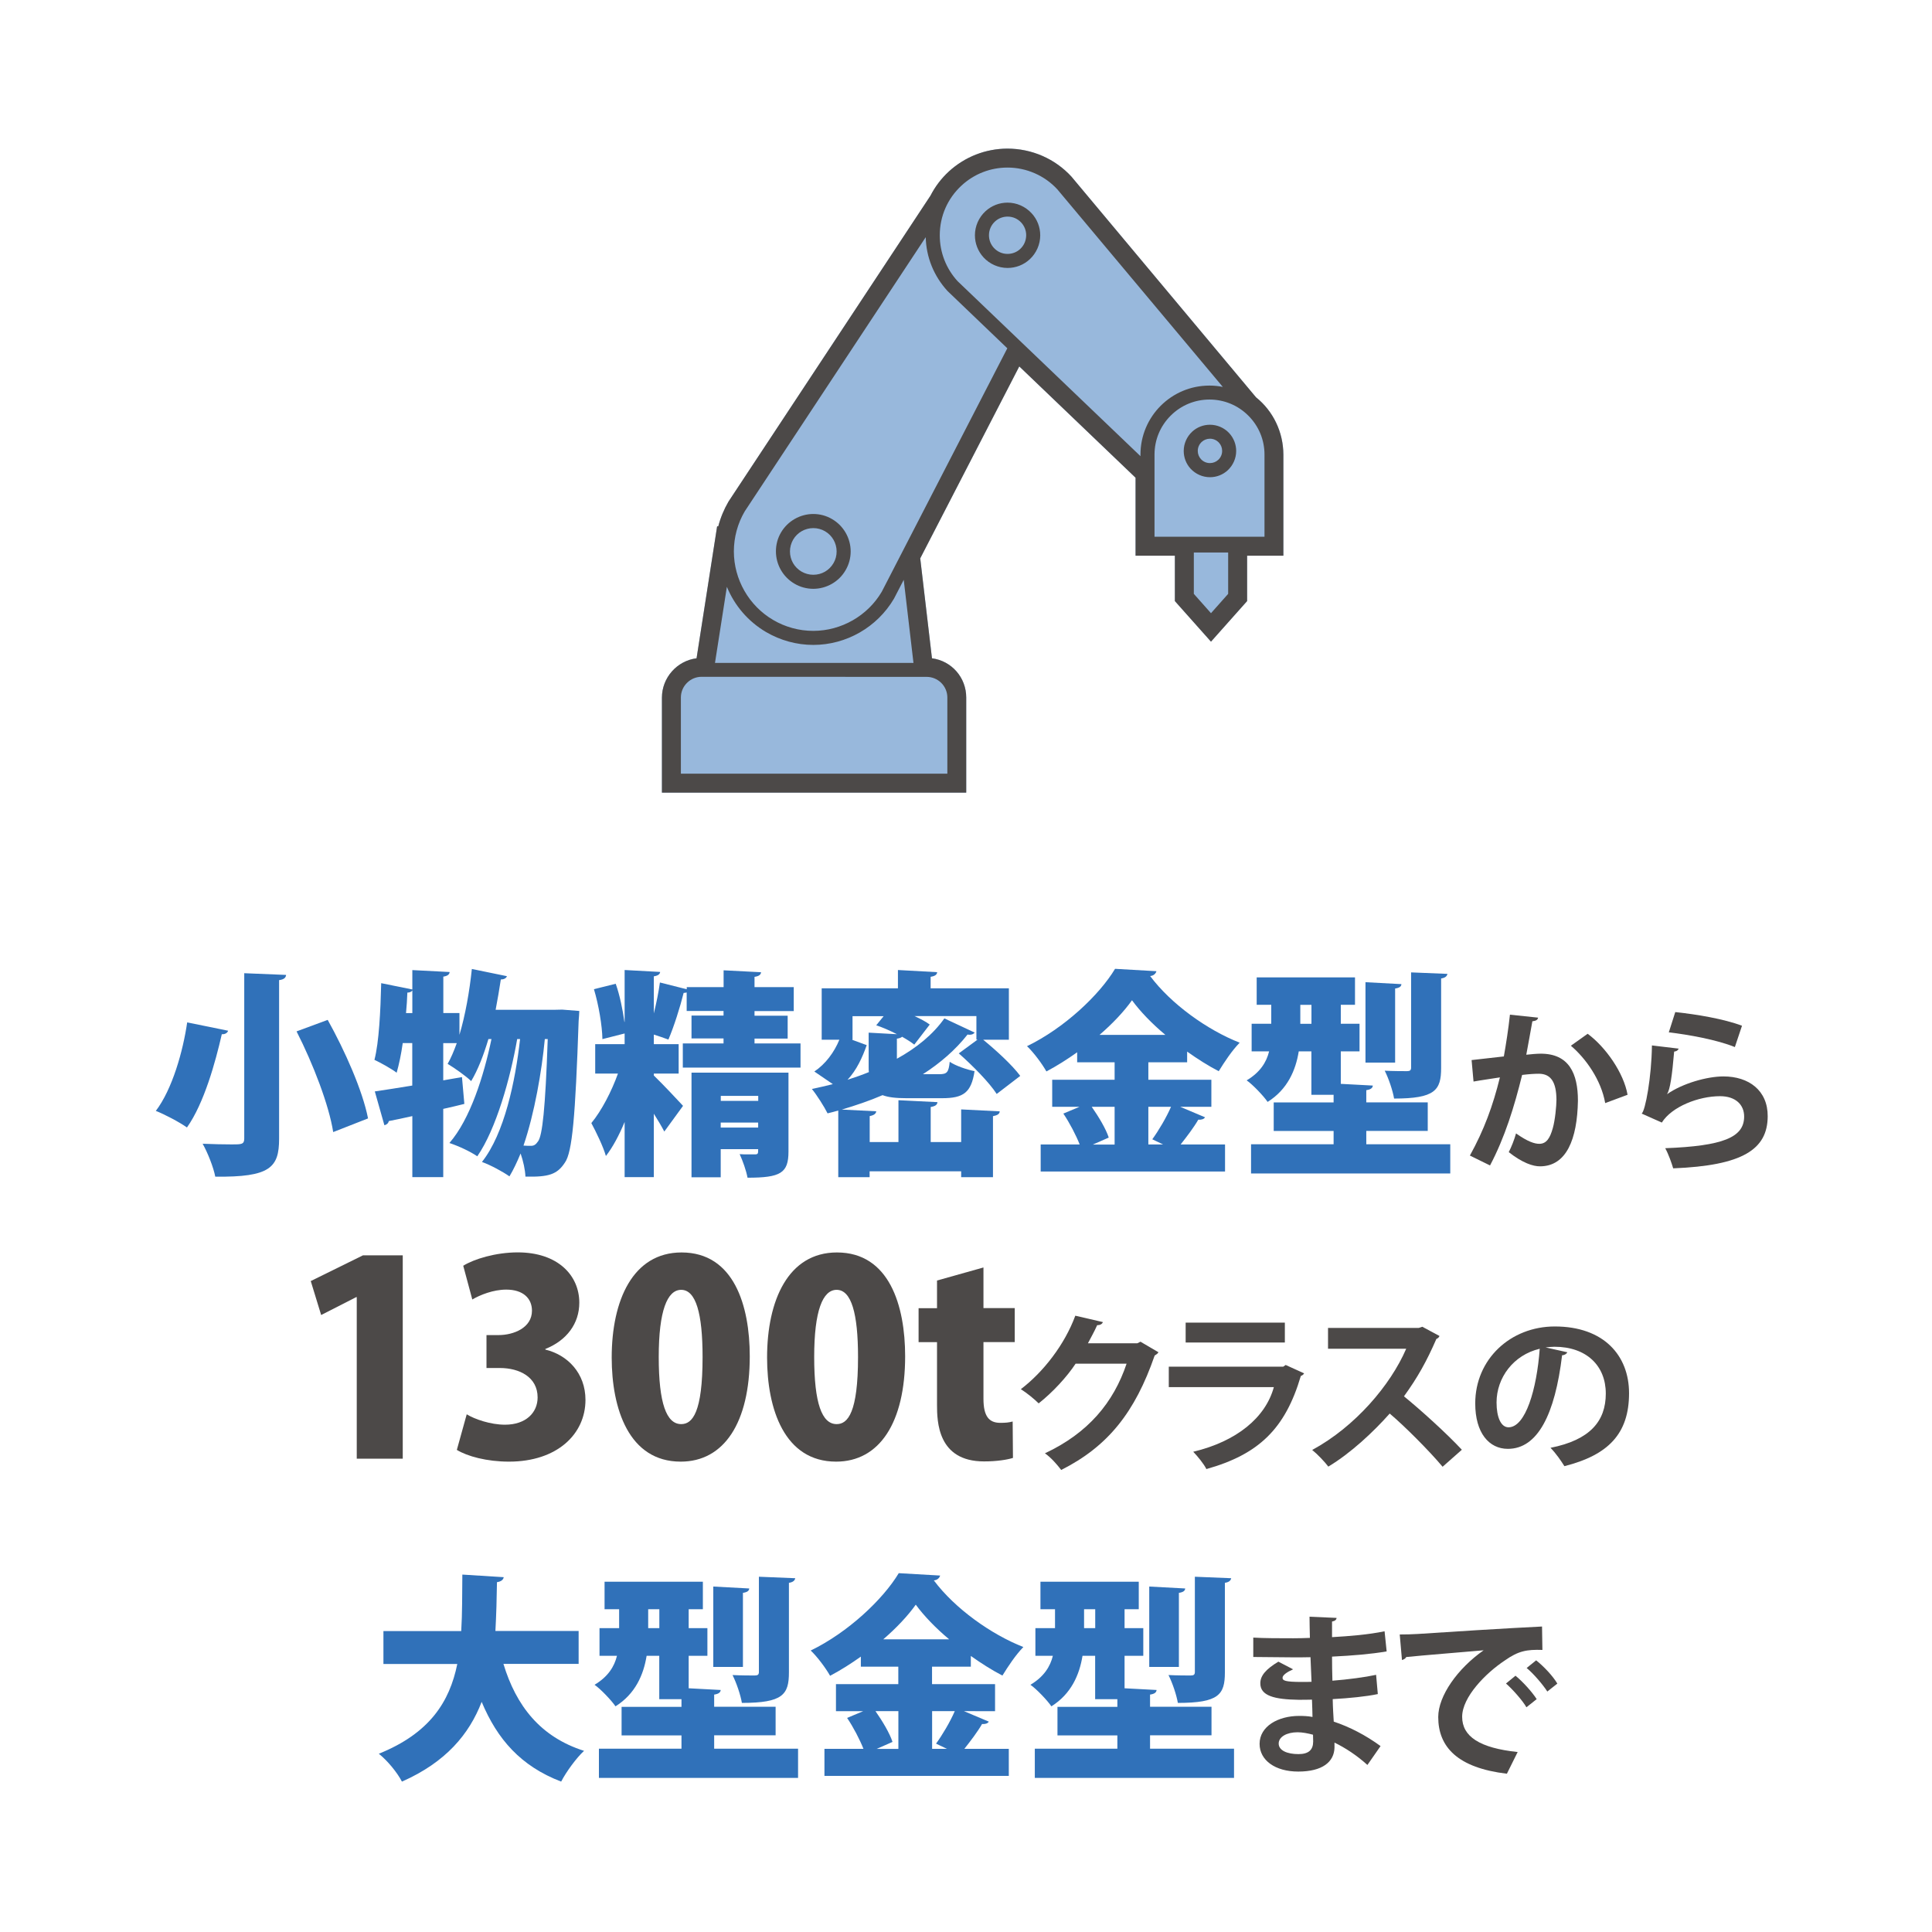
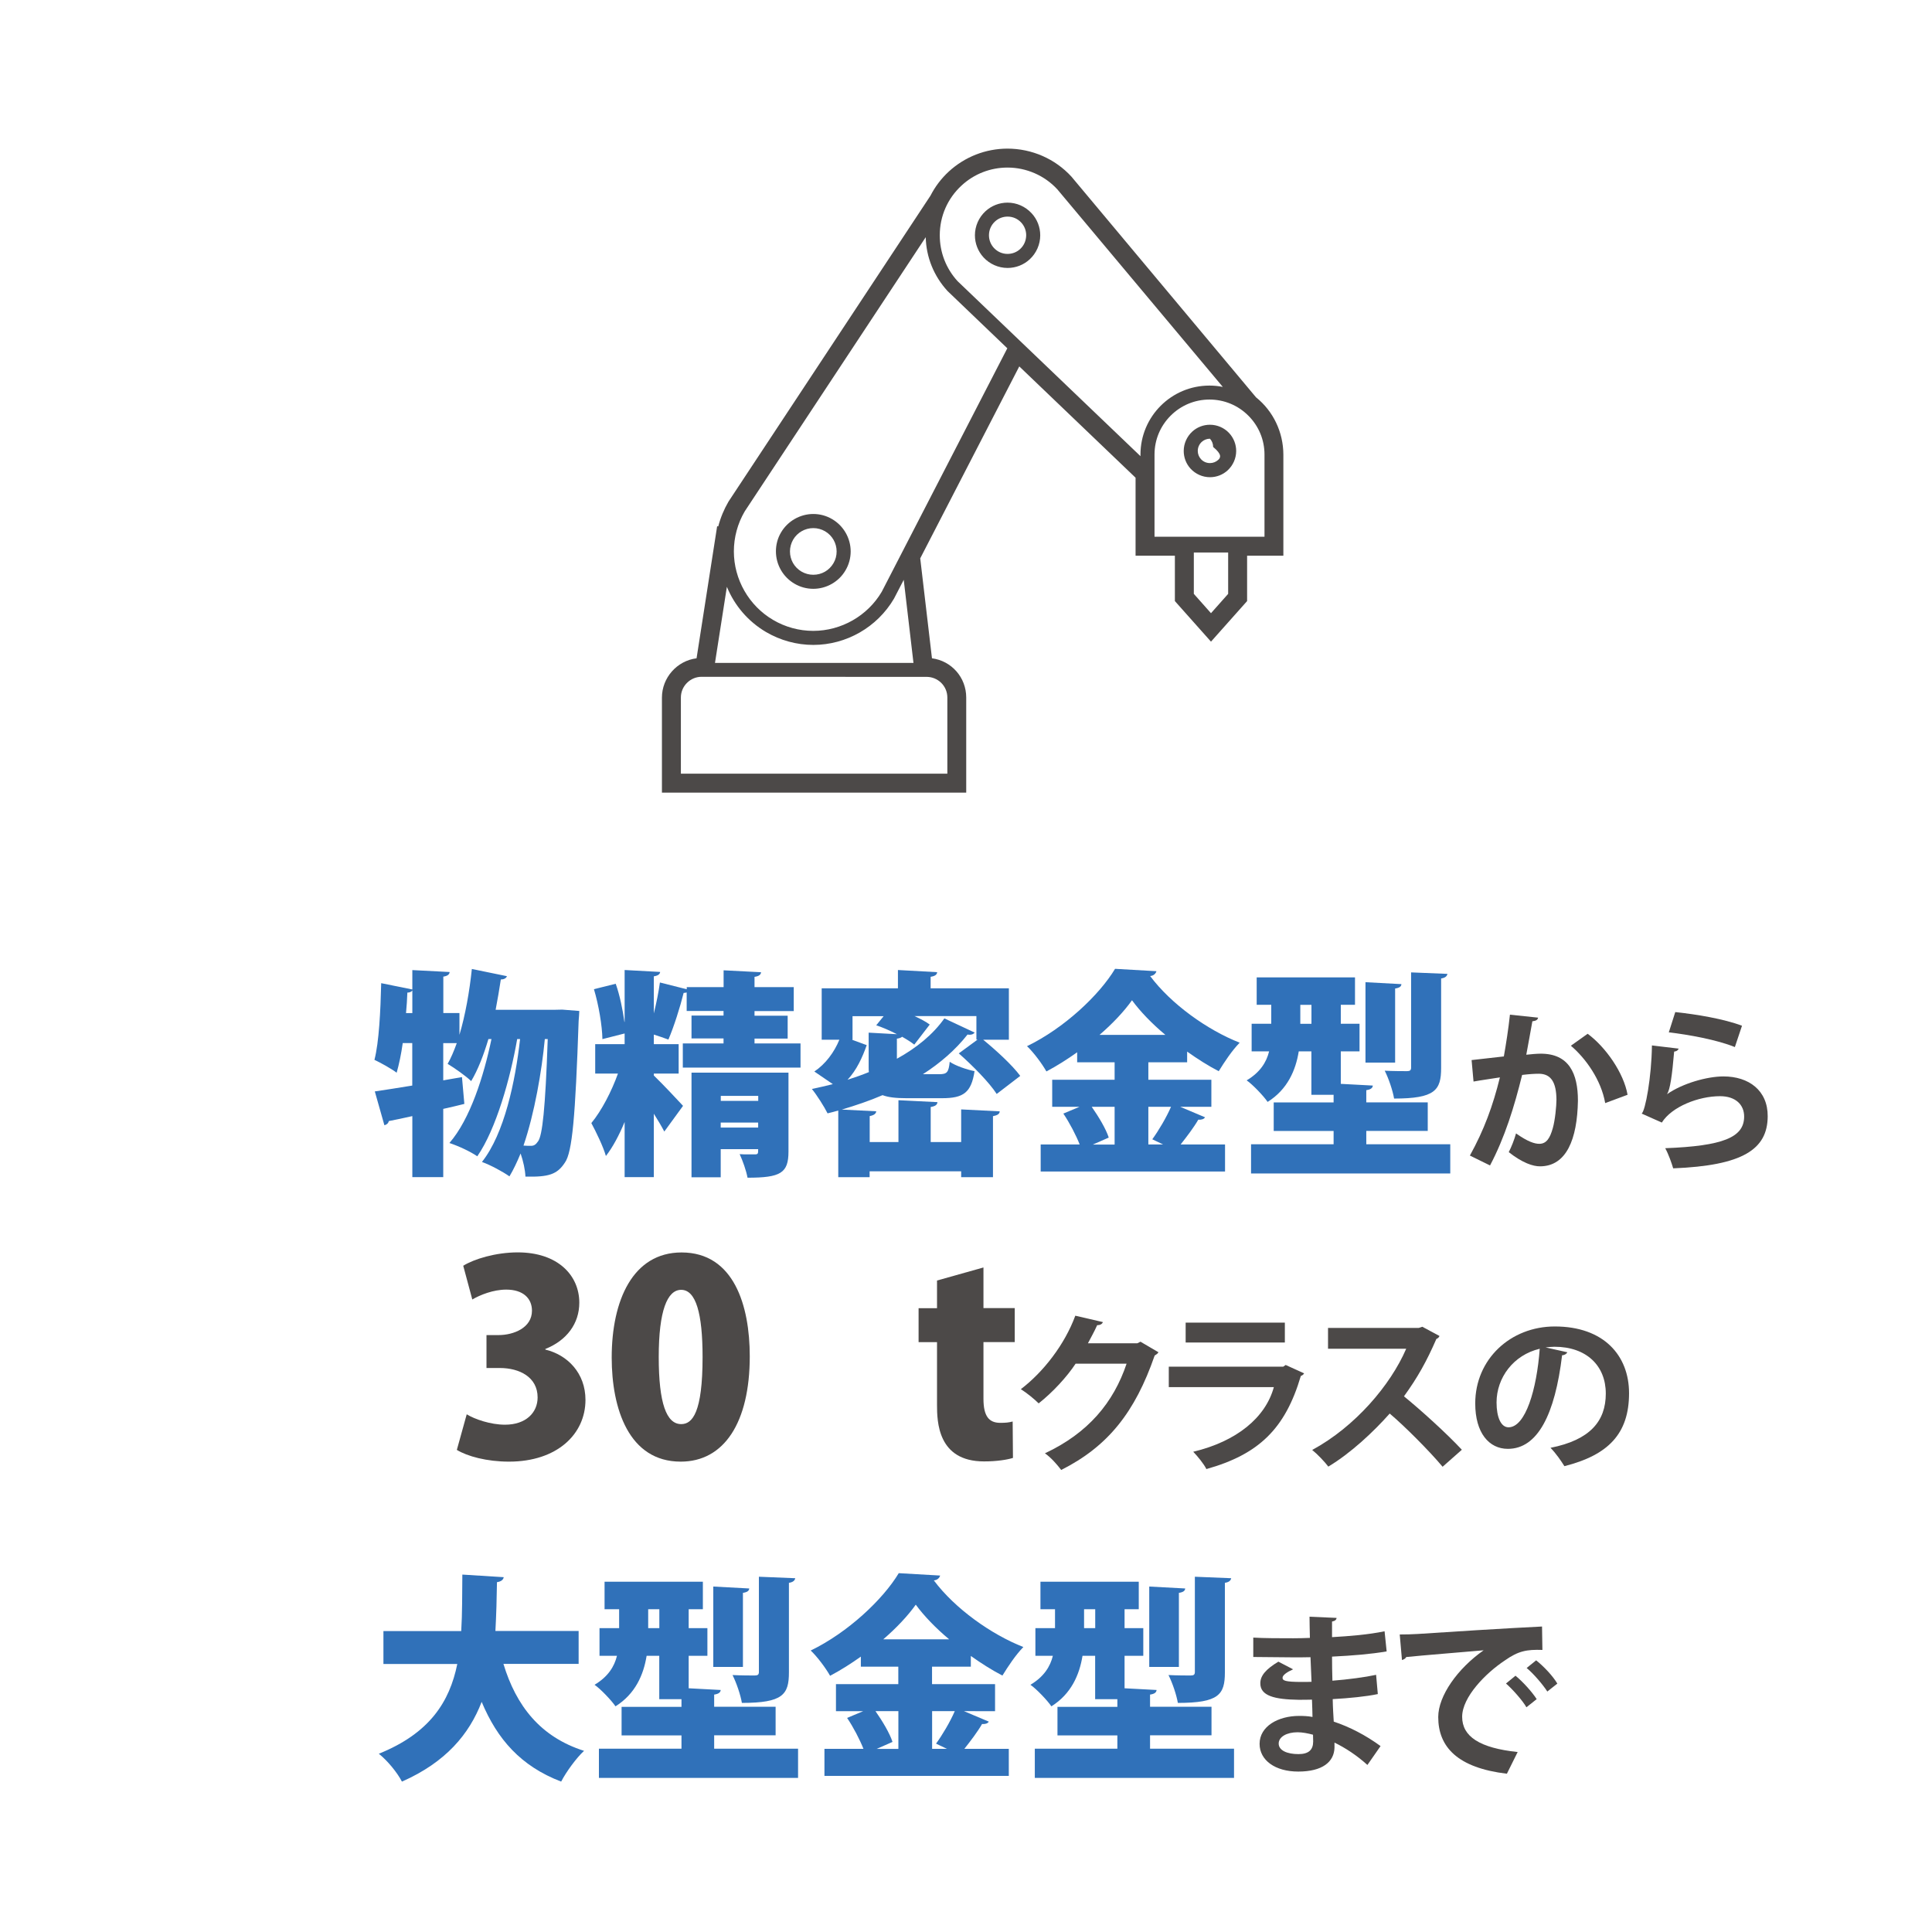
<svg xmlns="http://www.w3.org/2000/svg" version="1.1" x="0px" y="0px" width="260px" height="260px" viewBox="0 0 260 260" style="enable-background:new 0 0 260 260;" xml:space="preserve">
  <style type="text/css">
	.st0{fill:#fff;}
	.st1{fill:#98B8DC;}
	.st2{fill:#4C4948;}
	.st3{fill:#3071B9;}
</style>
  <g>
    <g>
-       <rect class="st0" width="260" height="260" />
      <g>
        <g>
			</g>
      </g>
    </g>
    <g>
-       <path class="st1" d="M169.03,53.47l-24.85-29.71c-2.2-2.39-5.31-3.76-8.62-3.76c-2.92,0.01-5.71,1.1-7.87,3.08    c-1.02,0.94-1.85,2.04-2.47,3.25L98.04,67.5c-0.6,1.03-1.07,2.15-1.38,3.34l-0.15-0.02l-2.77,17.77    c-2.63,0.33-4.66,2.61-4.66,5.29v12.79h40.95V93.87c0-2.7-1.97-4.93-4.61-5.28l-1.58-13.45l13.33-25.83l15.65,14.98v10.49h5.29    v6.11l4.86,5.46l4.86-5.46v-6.11h4.88v-13.6C172.7,58.16,171.35,55.33,169.03,53.47z" />
      <g>
        <path class="st2" d="M112,69.87c-0.77-0.46-1.65-0.7-2.55-0.7c-1.77,0-3.44,0.95-4.34,2.48c-0.46,0.77-0.69,1.65-0.69,2.55     c0,1.78,0.95,3.44,2.48,4.34c0.77,0.46,1.65,0.7,2.55,0.7h0c1.77,0,3.44-0.95,4.33-2.48c0.46-0.77,0.7-1.65,0.7-2.55     C114.48,72.43,113.53,70.77,112,69.87z M112.16,75.8c-0.57,0.97-1.58,1.55-2.71,1.55c-0.57,0-1.1-0.15-1.59-0.43     c-0.97-0.57-1.55-1.59-1.55-2.71c0-0.56,0.15-1.1,0.43-1.59c0.56-0.96,1.6-1.55,2.71-1.55c0.56,0,1.11,0.15,1.59,0.43     c0.96,0.56,1.55,1.6,1.55,2.71C112.59,74.78,112.45,75.31,112.16,75.8z" />
        <path class="st2" d="M135.59,27.27c-1.1,0-2.16,0.41-2.97,1.16c-0.9,0.83-1.42,2.01-1.42,3.23c0,1.1,0.41,2.16,1.16,2.98     c0.83,0.9,2.01,1.42,3.23,1.42h0.01c1.1,0,2.16-0.41,2.97-1.16c0.9-0.83,1.42-2.01,1.42-3.23c0-1.11-0.41-2.16-1.16-2.97     C137.99,27.79,136.82,27.27,135.59,27.27z M137.29,33.51c-0.46,0.43-1.07,0.66-1.7,0.66c-0.71,0-1.36-0.29-1.84-0.81     c-0.43-0.47-0.66-1.07-0.66-1.7c0-0.71,0.29-1.37,0.81-1.85c0.46-0.43,1.07-0.66,1.7-0.66c0.71,0,1.36,0.29,1.84,0.81     c0.43,0.47,0.66,1.07,0.66,1.7C138.09,32.38,137.81,33.03,137.29,33.51z" />
-         <path class="st2" d="M162.83,57.16c-0.89,0-1.74,0.33-2.39,0.93c-0.72,0.67-1.14,1.61-1.14,2.6c0,0.89,0.33,1.74,0.93,2.39     c0.67,0.72,1.61,1.14,2.6,1.14h0.01c0.88,0,1.73-0.33,2.38-0.93c0.72-0.67,1.14-1.61,1.14-2.6c0-0.89-0.33-1.73-0.93-2.39     C164.76,57.57,163.81,57.16,162.83,57.16z M163.94,61.89c-0.31,0.28-0.7,0.43-1.11,0.43c-0.47,0-0.9-0.19-1.21-0.53     c-0.28-0.31-0.43-0.69-0.43-1.11c0-0.46,0.19-0.89,0.53-1.21c0.31-0.28,0.7-0.43,1.11-0.43c0.46,0,0.89,0.19,1.21,0.53     c0.28,0.31,0.43,0.69,0.43,1.11C164.47,61.15,164.28,61.58,163.94,61.89z" />
+         <path class="st2" d="M162.83,57.16c-0.89,0-1.74,0.33-2.39,0.93c-0.72,0.67-1.14,1.61-1.14,2.6c0,0.89,0.33,1.74,0.93,2.39     c0.67,0.72,1.61,1.14,2.6,1.14h0.01c0.88,0,1.73-0.33,2.38-0.93c0.72-0.67,1.14-1.61,1.14-2.6c0-0.89-0.33-1.73-0.93-2.39     C164.76,57.57,163.81,57.16,162.83,57.16z M163.94,61.89c-0.31,0.28-0.7,0.43-1.11,0.43c-0.47,0-0.9-0.19-1.21-0.53     c-0.28-0.31-0.43-0.69-0.43-1.11c0-0.46,0.19-0.89,0.53-1.21c0.31-0.28,0.7-0.43,1.11-0.43c0.28,0.31,0.43,0.69,0.43,1.11C164.47,61.15,164.28,61.58,163.94,61.89z" />
        <path class="st2" d="M169.03,53.47l-24.85-29.71c-2.2-2.39-5.31-3.76-8.62-3.76c-2.92,0.01-5.71,1.1-7.87,3.08     c-1.02,0.94-1.85,2.04-2.47,3.25L98.04,67.5c-0.6,1.03-1.07,2.15-1.38,3.34l-0.15-0.02l-2.77,17.77     c-2.63,0.33-4.66,2.61-4.66,5.29v12.79h40.95V93.87c0-2.7-1.97-4.93-4.61-5.28l-1.58-13.45l13.33-25.83l15.65,14.98v10.49h5.29     v6.11l4.86,5.46l4.86-5.46v-6.11h4.88v-13.6C172.7,58.16,171.35,55.33,169.03,53.47z M97.82,78.97c1.04,2.54,2.87,4.67,5.26,6.08     c1.93,1.13,4.13,1.74,6.37,1.74c4.44,0,8.6-2.38,10.86-6.23l1.31-2.53l1.31,11.18H96.22L97.82,78.97z M124.7,91.09     c0.74,0,1.44,0.29,1.97,0.81c0.53,0.53,0.82,1.23,0.82,1.97v10.25H91.63V93.87c0-0.74,0.29-1.44,0.82-1.97     c0.53-0.53,1.23-0.82,1.97-0.82L124.7,91.09L124.7,91.09z M118.66,79.64c-1.91,3.24-5.45,5.26-9.22,5.26     c-1.9,0-3.77-0.51-5.41-1.48c-3.25-1.91-5.27-5.45-5.27-9.22c0-1.89,0.51-3.76,1.46-5.38l24.36-36.9     c0.06,2.68,1.09,5.23,2.93,7.24l8.05,7.71L118.66,79.64z M153.48,61.39l-24.61-23.55c-1.55-1.69-2.4-3.88-2.4-6.17     c0-2.58,1.05-4.97,2.94-6.71c1.69-1.56,3.88-2.41,6.18-2.41c2.54,0,4.99,1.07,6.7,2.93l22.27,26.59     c-0.59-0.12-1.19-0.18-1.8-0.18c-5.12,0-9.28,4.16-9.28,9.28L153.48,61.39L153.48,61.39z M165.28,79.92l-2.31,2.6l-2.31-2.6     v-5.57h4.62L165.28,79.92L165.28,79.92z M170.16,72.23h-14.79V61.17c0-1.97,0.77-3.83,2.17-5.23c1.4-1.4,3.26-2.17,5.23-2.17     c1.97,0,3.83,0.77,5.23,2.17c1.4,1.4,2.17,3.26,2.17,5.23V72.23z" />
      </g>
    </g>
    <g>
-       <path class="st3" d="M30.7,138.71c-0.09,0.29-0.41,0.5-0.85,0.47c-0.85,3.72-2.38,9.3-4.69,12.55c-1.03-0.73-3.05-1.79-4.19-2.23    c2.23-2.93,3.67-8.09,4.22-11.91L30.7,138.71z M32.87,130.97l5.63,0.23c-0.03,0.35-0.26,0.62-0.94,0.7v21.35    c0,3.87-1.2,5.19-8.59,5.1c-0.23-1.23-1.03-3.26-1.7-4.43c1.38,0.06,2.96,0.09,3.93,0.09c1.29,0,1.67,0,1.67-0.79V130.97z     M44.84,152.35c-0.56-3.61-2.7-9.18-4.93-13.55l4.19-1.55c2.32,4.16,4.69,9.5,5.43,13.26L44.84,152.35z" />
      <path class="st3" d="M75.67,135.87l2.29,0.18c0,0.35-0.06,0.88-0.09,1.35c-0.44,12.85-0.85,17.66-1.85,19.06    c-1.03,1.58-2.17,1.96-5.31,1.88c-0.03-0.88-0.29-2.08-0.65-3.11c-0.47,1.14-0.97,2.2-1.5,3.08c-0.88-0.62-2.49-1.5-3.7-1.94    c3.02-3.81,4.49-10.85,5.13-16.54H69.6c-0.91,5.25-2.84,12.14-5.37,15.78c-0.94-0.65-2.52-1.38-3.75-1.79    c2.79-3.2,4.63-9.03,5.66-13.99h-0.41c-0.65,2.17-1.41,4.14-2.32,5.66c-0.7-0.67-2.23-1.76-3.17-2.32    c0.44-0.76,0.85-1.73,1.23-2.79h-1.82v5.01l2.52-0.44l0.32,3.61c-0.94,0.23-1.91,0.47-2.84,0.67v9.18h-4.16v-8.21    c-1.17,0.26-2.26,0.5-3.17,0.67c-0.06,0.32-0.32,0.5-0.59,0.56l-1.29-4.55c1.38-0.21,3.14-0.47,5.04-0.79v-5.72H54.2    c-0.21,1.5-0.5,2.87-0.82,3.99c-0.7-0.53-2.11-1.32-2.99-1.73c0.62-2.38,0.82-6.6,0.91-10.32l4.19,0.85v-2.61l5.02,0.26    c-0.03,0.32-0.26,0.53-0.85,0.62v4.9h2.17v2.93c0.79-2.64,1.35-5.81,1.67-8.86l4.72,0.97c-0.09,0.26-0.38,0.44-0.82,0.44    c-0.21,1.35-0.44,2.73-0.7,4.08h8.06L75.67,135.87z M55.49,133.29c-0.12,0.18-0.35,0.29-0.67,0.29c-0.03,0.88-0.09,1.82-0.18,2.76    h0.85V133.29z M73.32,139.83c-0.41,4.31-1.38,9.97-2.87,14.34c0.38,0.03,0.73,0.03,1,0.03c0.41,0,0.65-0.15,0.97-0.62    c0.56-0.79,0.97-4.25,1.29-13.75H73.32z" />
      <path class="st3" d="M101.54,140.42h6.19v3.25H91.89v-3.25h5.48v-0.67h-4.31v-3.08h4.31v-0.62h-4.96v-2.49    c-0.12,0.03-0.26,0.06-0.41,0.06c-0.47,1.91-1.32,4.58-2.05,6.28c-0.65-0.23-1.29-0.47-1.96-0.67v1.29h3.34v3.96h-3.34v0.26    c1.08,1.03,3.37,3.46,3.93,4.08l-2.52,3.46c-0.35-0.67-0.85-1.52-1.41-2.4v8.53h-3.93v-7.42c-0.73,1.76-1.58,3.37-2.52,4.58    c-0.38-1.32-1.32-3.23-1.96-4.43c1.38-1.67,2.73-4.28,3.58-6.66H80.1v-3.96h3.96v-1.44l-2.99,0.76c-0.03-1.79-0.5-4.6-1.14-6.72    l2.93-0.73c0.56,1.58,0.94,3.49,1.17,5.13h0.03v-6.98l4.78,0.26c-0.03,0.29-0.26,0.5-0.85,0.59v4.99    c0.35-1.41,0.65-2.93,0.82-4.16l3.61,0.91v-0.29h4.96v-2.26l5.04,0.26c-0.03,0.32-0.26,0.53-0.88,0.62v1.38h5.28v3.23h-5.28v0.62    H106v3.08h-4.46V140.42z M106.11,144.35v10.62c0,2.9-1.06,3.52-5.51,3.52c-0.18-0.97-0.65-2.29-1.06-3.17    c0.38,0.03,0.82,0.03,1.2,0.03h0.85c0.44,0,0.44-0.12,0.44-0.7h-5.04v3.78h-3.93v-14.08H106.11z M102.04,147.48h-5.04v0.67h5.04    V147.48z M96.99,151.74h5.04v-0.67h-5.04V151.74z" />
      <path class="st3" d="M129.35,153.7v-4.4l5.19,0.26c-0.03,0.35-0.29,0.53-0.91,0.65v8.21h-4.28v-0.79h-12.32v0.79h-4.22v-8.97    c-0.47,0.15-0.97,0.26-1.44,0.38c-0.44-0.88-1.44-2.46-2.11-3.28c0.94-0.21,1.91-0.41,2.82-0.65l-2.49-1.7    c1.5-1,2.67-2.58,3.37-4.28h-2.38V133h10.26v-2.46l5.28,0.29c-0.03,0.32-0.26,0.53-0.88,0.62V133h10.53v6.92h-3.46    c1.76,1.44,3.93,3.43,4.99,4.87l-3.17,2.43c-0.97-1.52-3.26-3.84-5.1-5.46l2.52-1.85h-0.15v-3.17h-8.33    c0.82,0.38,1.55,0.76,2.05,1.14l-2.08,2.7c-0.41-0.32-1-0.7-1.64-1.06c-0.12,0.12-0.35,0.21-0.7,0.26v2.7    c2.67-1.47,4.87-3.28,6.39-5.43l4.08,1.91c-0.15,0.18-0.35,0.29-0.67,0.29c-0.09,0-0.18,0-0.29-0.03    c-1.61,2.05-3.67,3.84-6.01,5.34h2.2c1.06,0,1.26-0.26,1.41-1.67c0.76,0.53,2.32,1.06,3.34,1.26c-0.44,2.9-1.5,3.64-4.37,3.64    h-4.81c-1.41,0-2.43-0.12-3.2-0.41c-1.76,0.76-3.61,1.38-5.48,1.94l4.63,0.23c-0.03,0.32-0.29,0.53-0.88,0.65v3.49h3.87v-5.63    l5.25,0.26c-0.03,0.35-0.29,0.56-0.91,0.65v4.72H129.35z M114.65,139.92l1.99,0.73c-0.59,1.67-1.35,3.34-2.58,4.66    c1-0.32,1.94-0.65,2.87-1.03c-0.03-0.21-0.03-0.41-0.03-0.65v-4.66l3.81,0.21c-0.91-0.47-1.91-0.91-2.79-1.2l1-1.23h-4.19v3.17    H114.65z" />
      <path class="st3" d="M158.83,148.95l3.34,1.41c-0.15,0.26-0.5,0.35-0.91,0.32c-0.59,1.03-1.55,2.29-2.38,3.34h5.98v3.64h-24.81    v-3.64h5.25c-0.5-1.26-1.35-2.9-2.2-4.16l2.17-0.91h-3.67v-3.64H150v-2.35h-5.04v-1.35c-1.32,0.94-2.7,1.82-4.14,2.58    c-0.56-1-1.73-2.58-2.61-3.4c5.02-2.43,9.74-6.89,11.85-10.41l5.57,0.32c-0.09,0.32-0.38,0.62-0.85,0.65    c2.82,3.78,7.71,7.27,12.05,8.97c-1.06,1.09-2.02,2.55-2.82,3.84c-1.41-0.73-2.84-1.64-4.25-2.64v1.44h-5.22v2.35h8.48v3.64    H158.83z M150,148.95h-3.08c0.94,1.35,1.91,2.96,2.29,4.14l-2.14,0.94H150V148.95z M156.83,139.27c-1.82-1.52-3.4-3.17-4.49-4.66    c-1.08,1.52-2.61,3.14-4.37,4.66H156.83z M155.07,153.32c0.85-1.17,1.88-2.9,2.52-4.37h-3.05v5.07h1.99L155.07,153.32z" />
      <path class="st3" d="M183.88,153.99h11.29v3.93h-26.81v-3.93h11.11v-1.79h-8.06v-3.84h8.06v-1.03h-2.99v-5.84h-1.7    c-0.41,2.55-1.52,5.13-4.19,6.8c-0.53-0.79-2.02-2.35-2.82-2.9c1.82-1.08,2.67-2.46,3.02-3.9h-2.35v-3.72h2.64v-2.55h-1.96v-3.69    h13.23v3.69h-1.91v2.55h2.52v3.72h-2.52v4.37l4.31,0.23c-0.03,0.32-0.26,0.53-0.88,0.62v1.64h8.27v3.84h-8.27V153.99z     M174.99,137.78h1.5v-2.55h-1.5V137.78z M188.6,132.44c-0.03,0.32-0.26,0.5-0.85,0.59V143h-3.99v-10.82L188.6,132.44z     M194.79,131.06c-0.06,0.29-0.26,0.53-0.85,0.62v12.05c0,2.99-0.82,4.11-6.33,4.11c-0.18-1.08-0.73-2.7-1.26-3.75    c1.14,0.06,2.58,0.06,2.99,0.06s0.56-0.12,0.56-0.47v-12.82L194.79,131.06z" />
      <path class="st2" d="M206.99,136.95c-0.05,0.33-0.35,0.44-0.77,0.49c-0.21,1.14-0.56,3.15-0.82,4.5c0.61-0.07,1.45-0.14,1.91-0.14    c3.85-0.02,5.04,2.68,5.04,6.32v0.02c-0.09,5.16-1.54,8.82-5.11,8.82c-0.93,0-2.33-0.44-4.2-1.91c0.37-0.72,0.75-1.68,0.98-2.52    c1.59,1.12,2.5,1.4,3.13,1.4c0.98,0,1.45-0.79,1.82-2.12c0.3-1.03,0.49-2.96,0.49-3.83c-0.02-2.31-0.72-3.48-2.38-3.48    c-0.56,0-1.35,0.05-2.24,0.16c-1.05,4.27-2.33,8.42-4.32,12.18l-2.71-1.33c1.91-3.45,3.1-6.7,4.04-10.52    c-0.84,0.14-2.52,0.37-3.55,0.56l-0.26-2.89l4.34-0.49c0.3-1.7,0.61-3.66,0.82-5.62L206.99,136.95z M216.02,148.45    c-0.54-3.1-2.61-6.02-4.62-7.72l2.26-1.61c2.43,1.8,4.85,5.25,5.37,8.21L216.02,148.45z" />
      <path class="st2" d="M225.91,141.12c-0.12,0.26-0.28,0.35-0.61,0.4c-0.28,3.24-0.54,5.11-0.96,5.72h0.02    c2.08-1.45,5.37-2.38,7.58-2.38c3.41,0,5.97,1.89,5.95,5.37c-0.02,4.46-3.38,6.63-12.72,7c-0.21-0.72-0.63-1.91-1.07-2.71    c7.77-0.3,10.59-1.45,10.62-4.22c0.02-1.66-1.19-2.78-3.24-2.78c-2.89,0-6.49,1.4-7.84,3.55l-2.71-1.21    c0.49-0.37,1.33-4.9,1.38-9.17L225.91,141.12z M225.45,136.2c2.82,0.3,6.53,0.91,8.98,1.84l-0.96,2.87    c-2.33-0.96-6.25-1.68-8.89-1.98L225.45,136.2z" />
-       <path class="st2" d="M48.01,196.3v-21.74h-0.07l-4.72,2.41l-1.4-4.57l7.02-3.46h5.36v27.36H48.01z" />
      <path class="st2" d="M73.39,181.62c2.99,0.72,5.4,3.17,5.4,6.77c0,4.61-3.82,8.31-10.29,8.31c-2.99,0-5.62-0.72-7.02-1.58    l1.33-4.79c1.04,0.65,3.2,1.4,5.15,1.4c2.81,0,4.39-1.62,4.39-3.67c0-2.74-2.45-3.96-5.08-3.96h-1.8v-4.43h1.62    c2.02,0,4.5-0.97,4.5-3.28c0-1.66-1.19-2.84-3.46-2.84c-1.76,0-3.53,0.72-4.57,1.33l-1.22-4.54c1.44-0.9,4.36-1.8,7.34-1.8    c5.4,0,8.28,3.1,8.28,6.77c0,2.81-1.69,5.08-4.57,6.23V181.62z" />
      <path class="st2" d="M82.32,182.7c0-7.7,2.84-14.15,9.4-14.15c7.05,0,9.18,7.16,9.18,13.97c0,8.93-3.46,14.18-9.29,14.18    C84.62,196.7,82.32,189.57,82.32,182.7z M94.55,182.62c0-5.87-0.9-9.04-2.88-9.04c-1.87,0-3.02,2.81-3.02,9.04    s1.04,9.03,3.02,9.03C93.19,191.66,94.55,190.08,94.55,182.62z" />
-       <path class="st2" d="M103.23,182.7c0-7.7,2.84-14.15,9.4-14.15c7.05,0,9.18,7.16,9.18,13.97c0,8.93-3.46,14.18-9.29,14.18    C105.54,196.7,103.23,189.57,103.23,182.7z M115.47,182.62c0-5.87-0.9-9.04-2.88-9.04c-1.87,0-3.02,2.81-3.02,9.04    s1.04,9.03,3.02,9.03C114.1,191.66,115.47,190.08,115.47,182.62z" />
      <path class="st2" d="M126.09,172.33l6.26-1.76v5.47h4.21v4.57h-4.21v7.63c0,2.38,0.76,3.24,2.27,3.24c0.72,0,1.12-0.04,1.66-0.18    l0.04,4.9c-0.79,0.25-2.2,0.47-3.89,0.47c-6.23,0-6.33-5.33-6.33-7.63v-8.42h-2.48v-4.57h2.48V172.33z" />
      <path class="st2" d="M155.9,181.98c-0.09,0.19-0.33,0.33-0.51,0.44c-2.64,7.63-6.28,12.23-12.58,15.4    c-0.49-0.65-1.35-1.66-2.19-2.24c5.83-2.73,9.24-6.84,10.99-12.06h-6.86c-1.17,1.77-3.06,3.83-4.97,5.34    c-0.56-0.56-1.61-1.42-2.4-1.91c3.03-2.31,5.9-6,7.33-9.89l3.71,0.86c-0.09,0.28-0.4,0.42-0.77,0.42    c-0.37,0.84-0.84,1.66-1.24,2.43h6.65l0.42-0.21L155.9,181.98z" />
      <path class="st2" d="M175.5,184.82c-0.07,0.14-0.23,0.28-0.44,0.35c-2.1,7.12-5.67,10.55-12.71,12.53    c-0.33-0.68-1.19-1.73-1.77-2.33c5.86-1.4,9.73-4.6,10.85-8.7h-14.14v-2.75h15.4l0.33-0.23L175.5,184.82z M172.91,180.67h-13.35    v-2.68h13.35V180.67z" />
      <path class="st2" d="M193.72,179.79c-0.07,0.19-0.23,0.33-0.42,0.4c-1.31,3.01-2.52,5.18-4.36,7.72c2.29,1.87,5.72,4.97,7.79,7.19    l-2.59,2.29c-1.82-2.17-5.16-5.51-7.12-7.16c-2.19,2.47-5.23,5.32-8.26,7.14c-0.47-0.63-1.49-1.7-2.17-2.24    c5.81-3.15,10.55-8.75,12.65-13.62h-10.52v-2.8h12.2l0.49-0.16L193.72,179.79z" />
      <path class="st2" d="M210.92,181.98c-0.09,0.21-0.37,0.4-0.7,0.4c-0.96,7.98-3.29,12.6-7.3,12.6c-2.54,0-4.39-2.15-4.39-6.11    c0-5.97,4.76-10.36,10.71-10.36c6.6,0,9.99,3.92,9.99,8.98c0,5.48-2.82,8.33-8.7,9.82c-0.44-0.7-1.1-1.68-1.87-2.47    c5.32-1.05,7.44-3.59,7.44-7.3c0-3.76-2.61-6.3-6.91-6.3c-0.42,0-0.79,0.05-1.19,0.09L210.92,181.98z M207.21,181.51    c-3.55,0.84-5.81,3.9-5.81,7.23c0,1.96,0.58,3.34,1.61,3.34C205.3,192.08,206.81,186.97,207.21,181.51z" />
      <path class="st3" d="M77.86,223.92H67.75c1.7,5.6,4.93,9.82,10.85,11.7c-1.03,0.94-2.43,2.87-3.08,4.14    c-5.43-2.08-8.59-5.69-10.7-10.73c-1.67,4.34-4.81,8.12-10.73,10.73c-0.62-1.2-1.91-2.79-3.11-3.75    c6.86-2.76,9.53-7.01,10.56-12.08h-9.94v-4.43h10.47c0.15-2.43,0.12-4.99,0.15-7.6l5.57,0.35c-0.06,0.35-0.35,0.59-0.91,0.67    c-0.03,2.17-0.09,4.4-0.21,6.57h11.2V223.92z" />
      <path class="st3" d="M96.11,235.33h11.29v3.93H80.6v-3.93h11.11v-1.79h-8.06v-3.84h8.06v-1.03h-2.99v-5.84h-1.7    c-0.41,2.55-1.52,5.13-4.19,6.8c-0.53-0.79-2.02-2.35-2.82-2.9c1.82-1.08,2.67-2.46,3.02-3.9h-2.35v-3.72h2.64v-2.55h-1.96v-3.7    h13.23v3.7h-1.91v2.55h2.52v3.72h-2.52v4.37l4.31,0.23c-0.03,0.32-0.26,0.53-0.88,0.62v1.64h8.27v3.84h-8.27V235.33z     M87.23,219.11h1.5v-2.55h-1.5V219.11z M100.83,213.77c-0.03,0.32-0.26,0.5-0.85,0.59v9.97h-3.99v-10.82L100.83,213.77z     M107.02,212.39c-0.06,0.29-0.26,0.53-0.85,0.62v12.05c0,2.99-0.82,4.11-6.33,4.11c-0.18-1.08-0.73-2.7-1.26-3.75    c1.14,0.06,2.58,0.06,2.99,0.06s0.56-0.12,0.56-0.47v-12.82L107.02,212.39z" />
      <path class="st3" d="M129.73,230.28l3.34,1.41c-0.15,0.26-0.5,0.35-0.91,0.32c-0.59,1.03-1.55,2.29-2.38,3.34h5.98v3.64h-24.81    v-3.64h5.25c-0.5-1.26-1.35-2.9-2.2-4.16l2.17-0.91h-3.67v-3.64h8.39v-2.35h-5.04v-1.35c-1.32,0.94-2.7,1.82-4.14,2.58    c-0.56-1-1.73-2.58-2.61-3.4c5.02-2.43,9.74-6.89,11.85-10.41l5.57,0.32c-0.09,0.32-0.38,0.62-0.85,0.65    c2.82,3.78,7.71,7.27,12.05,8.97c-1.06,1.09-2.02,2.55-2.82,3.84c-1.41-0.73-2.84-1.64-4.25-2.64v1.44h-5.22v2.35h8.48v3.64    H129.73z M120.9,230.28h-3.08c0.94,1.35,1.91,2.96,2.29,4.14l-2.14,0.94h2.93V230.28z M127.73,220.61    c-1.82-1.52-3.4-3.17-4.49-4.66c-1.08,1.52-2.61,3.14-4.37,4.66H127.73z M125.97,234.65c0.85-1.17,1.88-2.9,2.52-4.37h-3.05v5.07    h1.99L125.97,234.65z" />
      <path class="st3" d="M154.78,235.33h11.29v3.93h-26.81v-3.93h11.11v-1.79h-8.06v-3.84h8.06v-1.03h-2.99v-5.84h-1.7    c-0.41,2.55-1.52,5.13-4.19,6.8c-0.53-0.79-2.02-2.35-2.82-2.9c1.82-1.08,2.67-2.46,3.02-3.9h-2.35v-3.72h2.64v-2.55h-1.96v-3.7    h13.23v3.7h-1.91v2.55h2.52v3.72h-2.52v4.37l4.31,0.23c-0.03,0.32-0.26,0.53-0.88,0.62v1.64h8.27v3.84h-8.27V235.33z     M145.89,219.11h1.5v-2.55h-1.5V219.11z M159.5,213.77c-0.03,0.32-0.26,0.5-0.85,0.59v9.97h-3.99v-10.82L159.5,213.77z     M165.69,212.39c-0.06,0.29-0.26,0.53-0.85,0.62v12.05c0,2.99-0.82,4.11-6.33,4.11c-0.18-1.08-0.73-2.7-1.26-3.75    c1.14,0.06,2.58,0.06,2.99,0.06s0.56-0.12,0.56-0.47v-12.82L165.69,212.39z" />
      <path class="st2" d="M168.65,220.38c1.42,0.09,3.66,0.09,5.41,0.09c0.75,0,1.52-0.02,2.22-0.05c-0.02-1-0.05-2.15-0.05-2.85    l3.64,0.16c-0.02,0.26-0.23,0.42-0.61,0.49v2.1c2.4-0.14,4.83-0.33,7.07-0.79l0.28,2.71c-2.19,0.37-4.53,0.56-7.35,0.7    c0,1.1,0.02,2.17,0.05,3.24c2.1-0.16,4.41-0.47,5.88-0.79l0.23,2.59c-1.54,0.33-3.87,0.56-6.07,0.68    c0.02,1.14,0.09,2.19,0.14,3.03c2.12,0.7,4.29,1.82,6.3,3.29l-1.77,2.54c-1.45-1.31-2.96-2.29-4.43-3.01v0.68    c-0.05,1.91-1.61,3.22-4.88,3.22c-3.1,0-5.2-1.52-5.2-3.73c0-2.36,2.5-3.76,5.32-3.76c0.58,0,1.19,0.02,1.8,0.14    c0-0.7-0.05-1.49-0.07-2.33c-0.63,0.02-1.28,0.02-1.82,0.02c-3.17-0.05-5.16-0.51-5.13-2.24c0-0.98,0.72-1.87,2.43-2.89l1.98,1.03    c-0.84,0.37-1.42,0.79-1.42,1.14c0,0.37,0.3,0.56,2.64,0.56c0.4,0,0.82,0,1.26-0.02l-0.14-3.31c-0.72,0.02-1.54,0.02-2.29,0.02    c-1.61,0-3.97-0.05-5.41-0.05V220.38z M176.7,233.45c-0.7-0.19-1.45-0.33-2.08-0.33c-1.45,0-2.54,0.61-2.54,1.52    c0,0.93,1.14,1.42,2.66,1.42c1.38,0,1.98-0.58,1.98-1.7L176.7,233.45z" />
      <path class="st2" d="M188.37,219.96c0.72,0,1.8-0.02,2.45-0.07c2.68-0.19,12.76-0.82,16.7-1l0.05,3.15    c-2.08-0.07-3.22,0.12-5.06,1.42c-2.57,1.7-5.74,4.92-5.74,7.58s2.36,4.2,7.47,4.74l-1.45,2.92c-6.63-0.79-9.24-3.59-9.24-7.63    c0-2.85,2.61-6.53,6.11-8.98c-2.89,0.26-8.28,0.68-10.43,0.91c-0.05,0.19-0.35,0.35-0.56,0.4L188.37,219.96z M203.95,225.51    c1,0.82,2.22,2.17,2.85,3.15l-1.38,1.1c-0.51-0.91-1.91-2.47-2.75-3.2L203.95,225.51z M206.73,223.44    c1.05,0.84,2.24,2.1,2.85,3.13l-1.35,1.07c-0.54-0.86-1.84-2.4-2.78-3.17L206.73,223.44z" />
    </g>
  </g>
</svg>